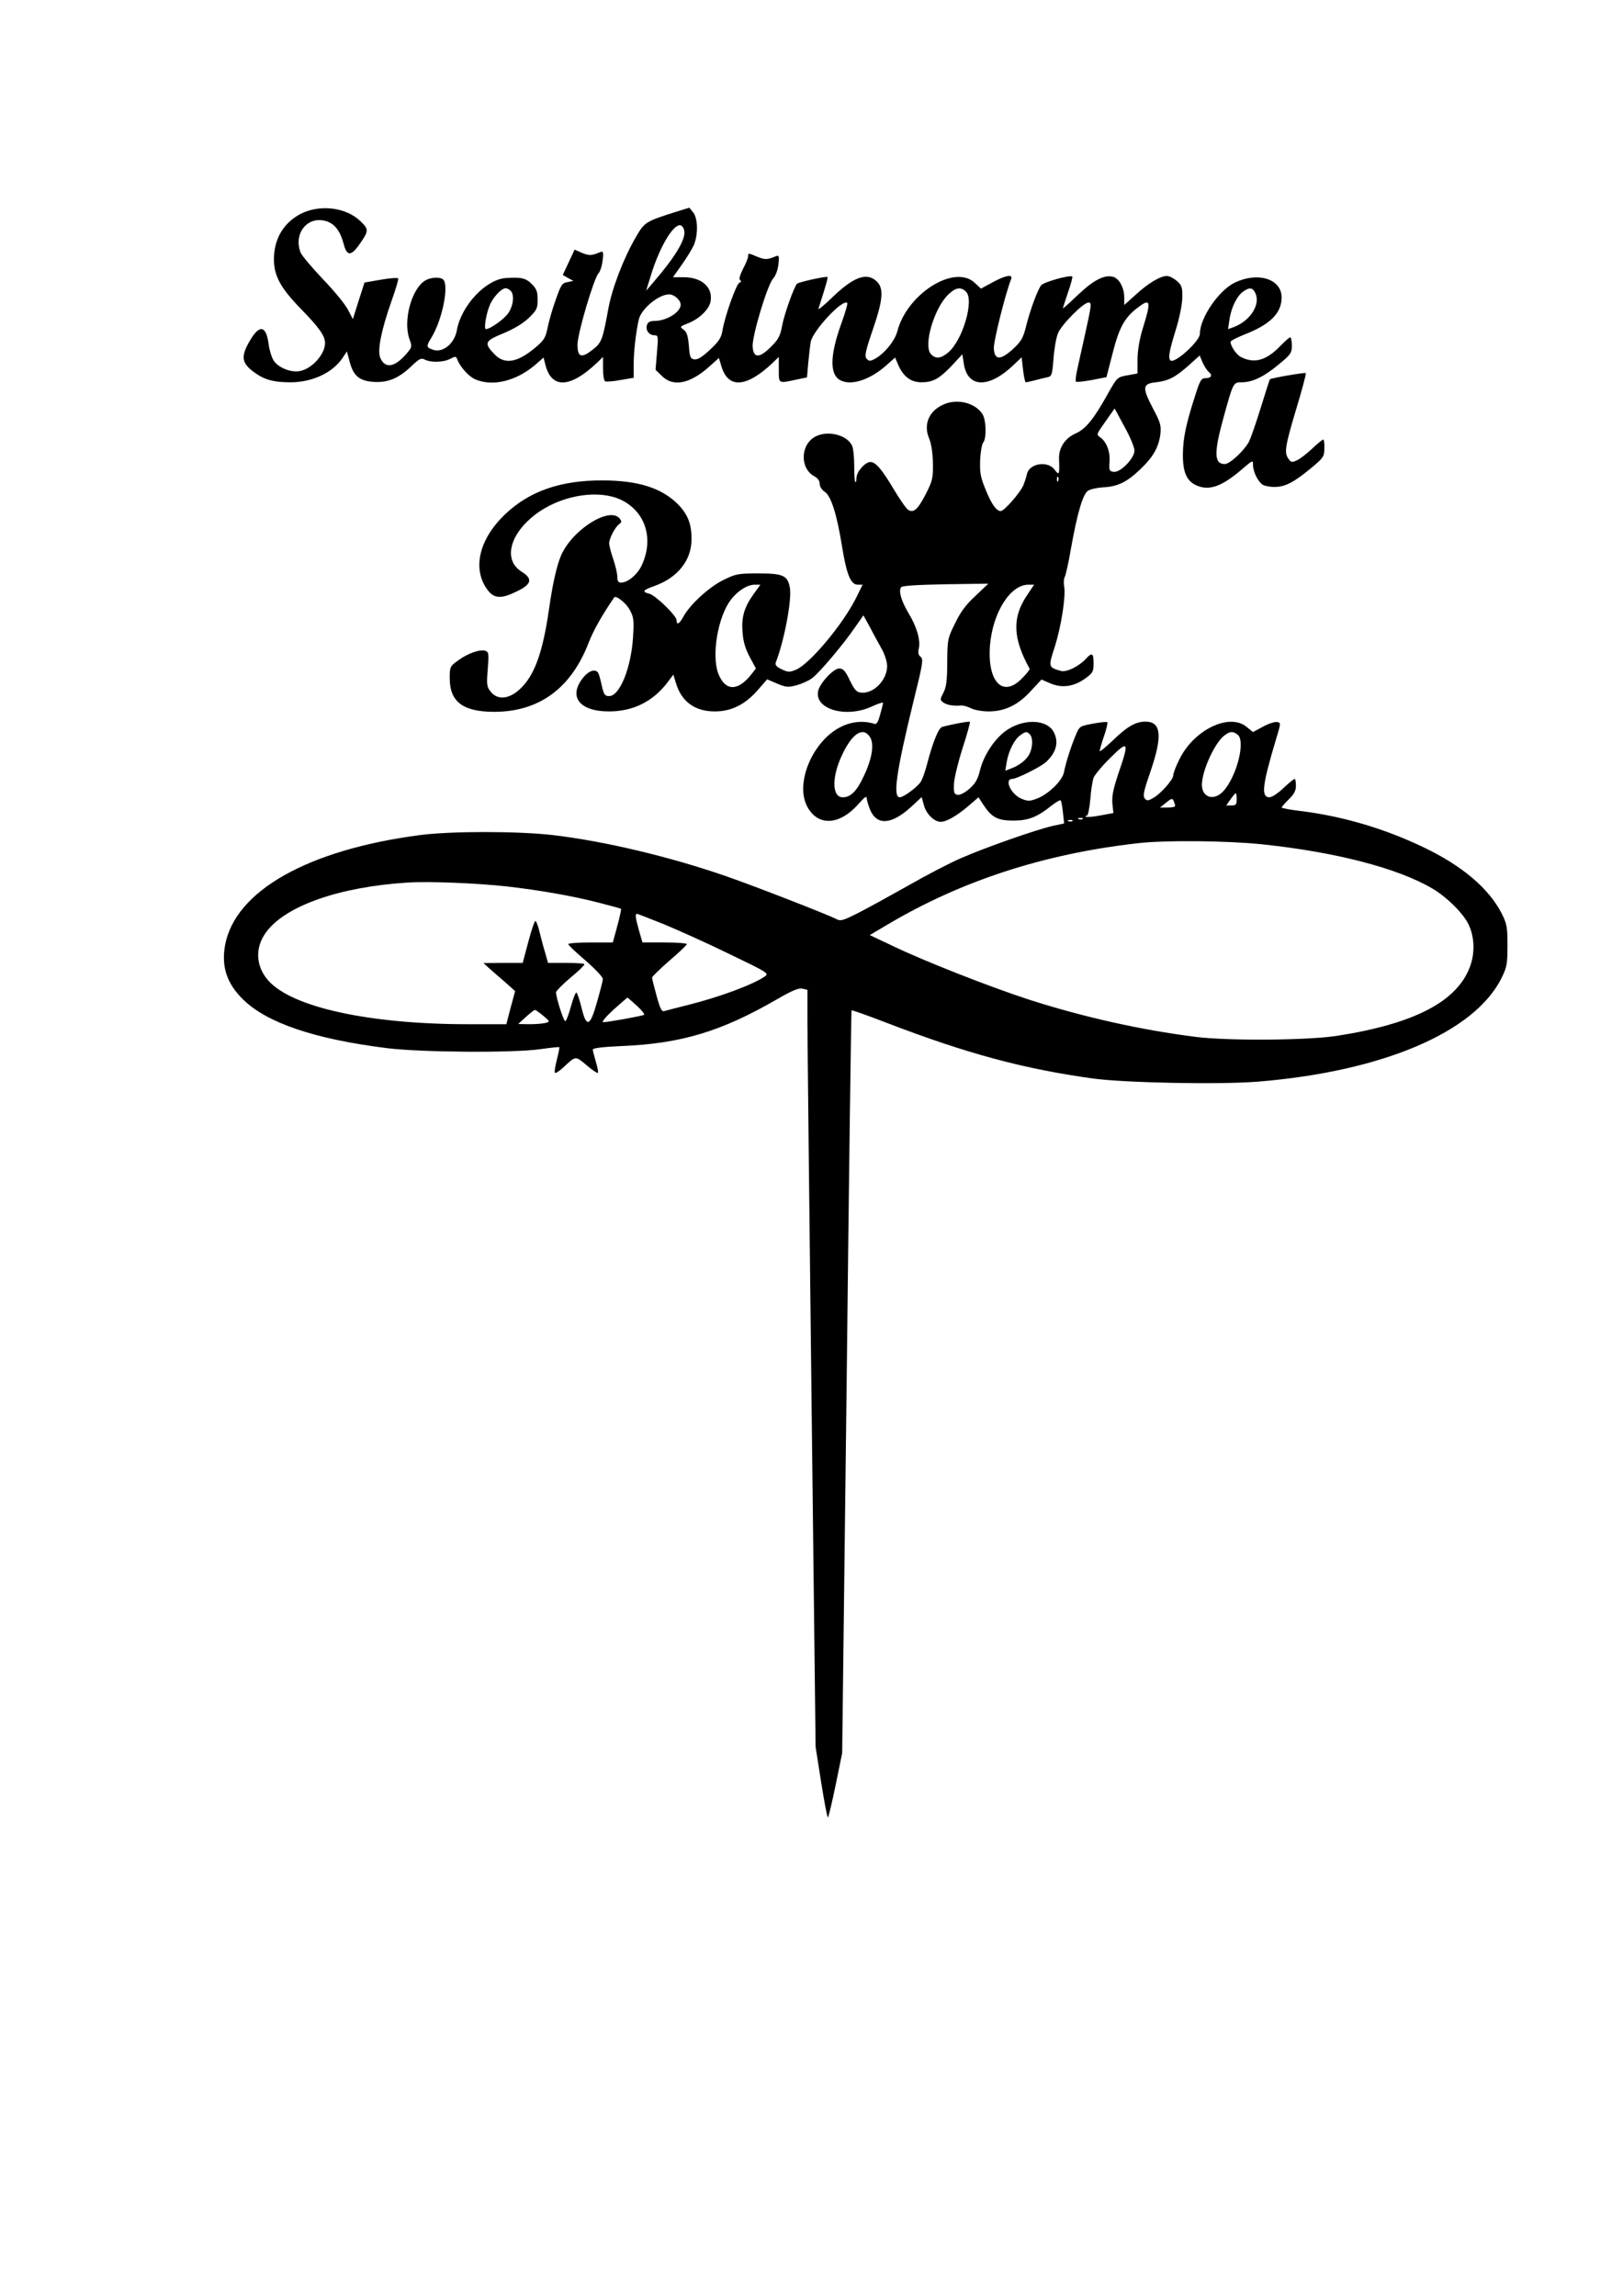
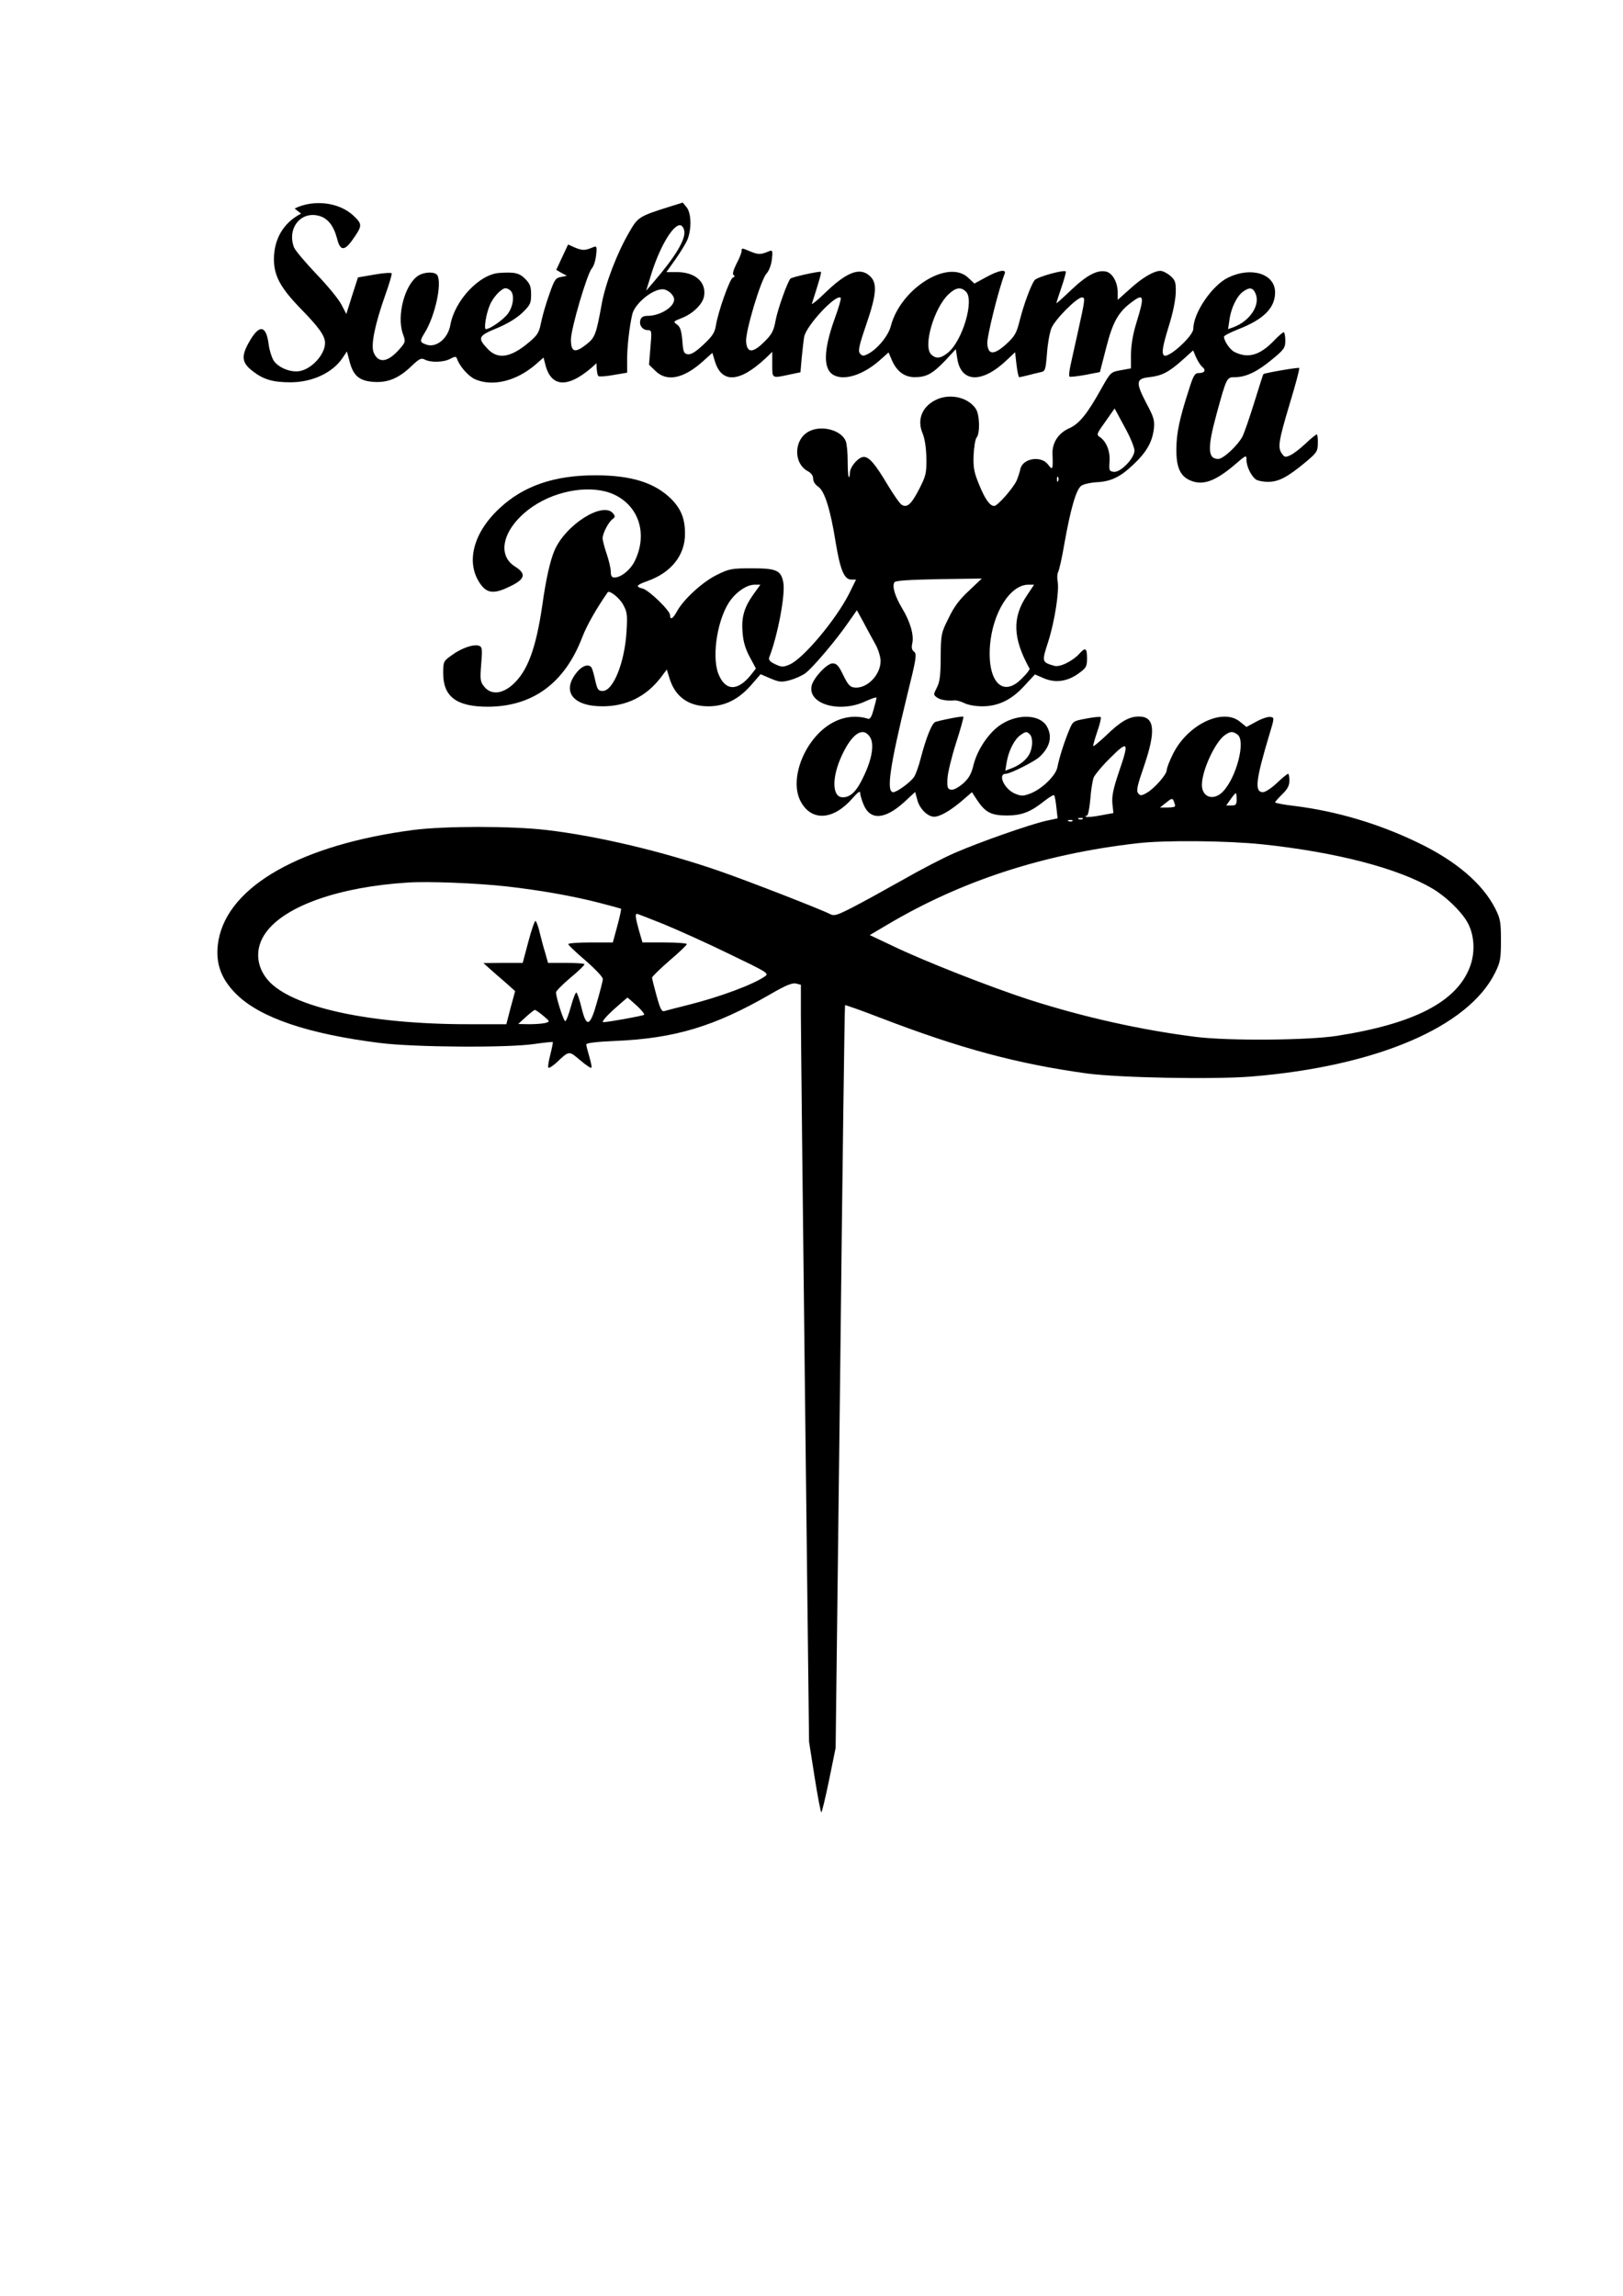
<svg xmlns="http://www.w3.org/2000/svg" version="1.0" width="210mm" height="297mm" viewBox="0 0 794 1123" preserveAspectRatio="xMidYMid meet">
  <g transform="translate(0,1123) scale(0.1,-0.1)" fill="#000000" stroke="none">
-     <path d="M1473 10185 c-85 -43 -133 -123 -133 -223 0 -81 32 -140 131 -242 90 -92 119 -133 119 -168 0 -55 -64 -126 -123 -137 -45 -9 -109 18 -130 54 -9 16 -20 51 -23 78 -12 92 -45 97 -92 16 -44 -75 -41 -107 16 -150 52 -40 98 -53 183 -53 106 0 205 46 254 118 l22 33 12 -45 c18 -73 47 -99 118 -104 71 -5 125 18 189 80 36 34 45 38 62 29 29 -15 92 -14 125 4 25 13 28 13 34 -3 13 -36 57 -85 89 -98 85 -36 199 -8 292 71 l41 36 10 -39 c31 -114 120 -110 249 11 l32 31 0 -56 c0 -31 4 -59 10 -63 5 -3 39 -1 75 6 l65 11 0 67 c0 59 11 157 25 218 12 52 97 123 148 123 26 0 57 -28 57 -51 -1 -37 -70 -79 -129 -79 -21 0 -32 -6 -36 -20 -8 -25 10 -50 37 -50 18 0 19 -5 12 -84 l-7 -85 31 -30 c55 -55 137 -39 231 45 l48 43 12 -40 c33 -111 121 -106 249 14 l32 31 0 -62 c0 -69 -3 -68 81 -50 l57 12 6 70 c4 39 9 85 12 103 10 55 157 213 179 191 3 -3 -10 -49 -30 -103 -55 -154 -57 -247 -4 -275 52 -28 143 1 223 71 l45 40 15 -35 c24 -57 62 -86 113 -86 57 0 87 16 150 82 l51 55 7 -45 c18 -121 123 -124 246 -5 l37 35 7 -61 c4 -34 10 -61 13 -61 4 0 23 4 42 9 19 5 47 12 61 15 25 5 26 9 33 91 3 47 13 103 22 125 17 42 124 150 149 150 17 0 16 -8 -21 -175 -14 -60 -29 -132 -35 -158 -6 -27 -8 -51 -5 -54 3 -3 38 1 77 8 l72 14 31 120 c32 126 60 175 126 223 58 44 62 28 23 -97 -18 -58 -27 -109 -28 -157 l0 -71 -50 -9 c-49 -9 -50 -10 -95 -90 -69 -124 -108 -172 -157 -194 -53 -23 -84 -71 -82 -125 3 -78 1 -83 -22 -52 -34 45 -124 30 -135 -22 -3 -14 -11 -39 -18 -56 -17 -38 -94 -125 -110 -125 -22 0 -46 35 -75 107 -24 58 -28 81 -26 141 2 40 8 79 15 87 17 20 15 112 -4 140 -36 55 -122 76 -189 47 -73 -32 -101 -99 -71 -168 10 -25 17 -68 18 -120 1 -73 -2 -86 -34 -149 -39 -76 -60 -96 -87 -79 -9 5 -40 50 -69 98 -60 101 -90 136 -116 136 -26 0 -68 -48 -68 -78 0 -14 -3 -23 -6 -20 -3 4 -5 38 -5 78 0 39 -4 82 -9 96 -21 55 -118 81 -180 49 -75 -39 -78 -156 -6 -195 16 -8 26 -22 26 -36 0 -14 10 -30 25 -40 31 -20 60 -113 85 -271 22 -134 42 -183 76 -183 l24 0 -34 -69 c-65 -128 -225 -319 -292 -347 -31 -13 -38 -13 -70 2 -25 12 -33 21 -29 33 42 107 80 310 69 367 -11 59 -33 69 -153 69 -100 0 -111 -2 -172 -32 -71 -35 -163 -120 -195 -178 -20 -37 -34 -45 -34 -19 0 22 -103 122 -134 130 -37 9 -32 17 24 37 116 41 184 127 183 232 0 73 -19 120 -67 169 -81 80 -195 116 -372 116 -201 0 -352 -52 -469 -162 -132 -123 -167 -272 -89 -375 32 -42 68 -43 144 -5 72 35 77 61 21 96 -95 60 -54 196 87 293 122 83 292 108 398 59 122 -57 165 -193 102 -324 -21 -44 -68 -82 -100 -82 -13 0 -18 8 -18 28 0 16 -9 55 -20 87 -11 32 -20 67 -20 77 0 24 29 80 49 94 13 10 13 14 2 28 -50 60 -234 -57 -287 -183 -21 -50 -41 -138 -59 -266 -31 -212 -72 -323 -144 -388 -53 -48 -108 -52 -141 -10 -19 24 -20 35 -14 110 6 72 5 83 -10 89 -25 10 -87 -11 -134 -46 -41 -29 -42 -32 -42 -88 0 -115 65 -164 219 -164 219 1 375 115 461 339 23 60 69 140 125 221 8 11 57 -27 75 -60 20 -36 22 -50 17 -132 -9 -152 -65 -291 -117 -291 -21 0 -26 7 -36 51 -6 28 -14 57 -18 63 -13 20 -44 11 -70 -20 -79 -94 -24 -169 123 -169 117 0 213 47 285 140 l30 40 12 -39 c27 -93 93 -141 191 -141 80 0 147 33 208 102 l48 55 49 -21 c43 -18 53 -19 95 -8 25 7 59 22 75 34 34 24 155 167 212 251 l40 57 34 -62 c18 -35 45 -83 58 -107 13 -24 24 -60 24 -79 0 -69 -67 -137 -128 -130 -22 2 -32 14 -55 61 -22 46 -32 57 -52 57 -27 0 -92 -69 -102 -108 -22 -90 134 -137 262 -78 30 14 55 22 55 18 0 -4 -6 -29 -14 -57 -9 -34 -17 -49 -27 -46 -53 17 -112 12 -164 -14 -140 -68 -229 -280 -164 -394 54 -96 161 -87 254 22 23 26 35 35 35 24 0 -9 7 -34 16 -56 32 -80 104 -76 199 10 l54 50 11 -40 c11 -42 50 -81 82 -81 28 0 77 28 134 76 l51 44 24 -37 c41 -62 70 -77 147 -77 73 0 116 17 186 73 22 17 42 29 45 26 3 -3 8 -30 11 -59 l6 -54 -56 -12 c-80 -18 -328 -105 -447 -157 -56 -24 -173 -85 -260 -135 -87 -49 -196 -109 -243 -133 -77 -39 -88 -42 -110 -30 -45 23 -402 162 -538 209 -277 96 -598 172 -847 201 -171 20 -498 20 -652 0 -547 -72 -903 -273 -952 -538 -19 -105 8 -188 89 -267 117 -114 350 -193 702 -237 168 -21 621 -24 752 -5 48 7 90 11 92 10 2 -2 -4 -30 -12 -62 -8 -32 -13 -61 -9 -64 3 -3 20 8 38 24 65 61 61 60 117 13 27 -23 52 -40 55 -37 3 2 -2 27 -10 54 -8 27 -15 54 -15 60 0 7 47 13 138 17 295 12 490 71 765 230 74 43 105 55 123 51 l24 -6 0 -147 c0 -80 9 -913 20 -1851 l20 -1705 27 -172 c15 -95 30 -173 33 -173 3 0 20 71 38 158 l32 157 22 1815 c11 998 22 1816 24 1818 1 2 78 -25 171 -61 393 -151 672 -226 1013 -273 159 -21 616 -30 804 -15 611 50 1062 242 1193 509 25 51 28 68 28 157 0 90 -3 106 -28 156 -62 122 -193 234 -382 324 -189 91 -392 151 -595 177 -55 6 -100 15 -100 18 0 3 16 21 35 40 26 25 35 42 35 67 0 18 -3 33 -6 33 -4 0 -29 -20 -55 -45 -26 -25 -57 -45 -68 -45 -43 0 -36 58 32 285 24 79 24 80 4 83 -11 2 -42 -8 -69 -23 l-48 -26 -31 25 c-83 70 -256 -12 -328 -156 -17 -34 -31 -69 -31 -80 0 -22 -64 -94 -101 -113 -23 -13 -29 -13 -39 0 -10 12 -4 38 29 133 59 173 52 242 -25 242 -48 0 -89 -23 -161 -93 -35 -33 -63 -56 -63 -51 0 6 9 38 21 73 12 34 19 65 16 68 -4 3 -35 0 -71 -7 -64 -12 -65 -12 -84 -58 -23 -55 -48 -133 -57 -180 -8 -41 -75 -106 -131 -128 -37 -14 -45 -14 -77 -1 -52 22 -86 97 -44 97 21 0 141 60 165 83 50 47 63 97 37 146 -31 60 -137 67 -221 15 -61 -37 -119 -122 -139 -199 -11 -47 -23 -67 -52 -93 -22 -19 -46 -32 -58 -30 -17 3 -20 10 -18 53 1 28 20 106 42 175 22 68 38 126 36 129 -4 4 -90 -12 -136 -25 -18 -5 -47 -79 -74 -183 -9 -35 -23 -74 -31 -86 -17 -26 -84 -75 -102 -75 -35 0 -18 122 68 474 45 181 48 202 34 213 -11 8 -14 20 -9 41 9 41 -10 106 -50 172 -35 59 -50 108 -37 127 5 8 72 12 217 15 l210 3 -62 -59 c-46 -42 -74 -79 -100 -134 -37 -74 -38 -79 -39 -191 0 -91 -5 -124 -19 -150 -17 -33 -17 -35 1 -48 17 -12 48 -17 86 -14 9 1 30 -5 47 -13 17 -9 55 -16 88 -16 79 0 145 32 208 102 l50 54 44 -19 c56 -24 115 -16 170 24 37 27 41 33 41 74 0 50 -8 55 -36 24 -34 -38 -97 -69 -124 -61 -62 18 -62 19 -30 118 32 100 55 250 46 296 -3 16 -2 37 3 46 5 10 19 71 30 137 31 174 58 266 83 284 12 8 44 15 72 17 71 3 117 24 182 86 65 61 93 110 101 176 4 41 0 56 -37 125 -53 102 -51 120 15 127 62 7 96 25 163 85 l51 46 14 -33 c8 -18 21 -39 30 -47 21 -17 13 -31 -17 -31 -19 0 -26 -12 -48 -82 -46 -142 -60 -210 -61 -288 -1 -92 19 -135 70 -156 60 -25 121 -3 216 78 56 48 57 49 57 23 0 -30 21 -75 44 -94 8 -7 36 -13 61 -13 53 0 96 23 185 97 55 46 59 53 59 93 1 23 -2 42 -5 42 -4 0 -29 -20 -55 -45 -27 -25 -60 -51 -75 -57 -23 -11 -28 -10 -40 7 -22 30 -18 59 37 243 29 95 50 174 47 177 -4 4 -167 -24 -175 -30 -2 -1 -21 -62 -44 -136 -23 -74 -49 -150 -59 -170 -23 -43 -93 -109 -118 -109 -52 0 -54 53 -8 221 50 182 49 179 93 179 52 1 107 27 181 89 57 47 62 55 62 91 0 22 -4 40 -8 40 -4 0 -26 -19 -47 -41 -69 -72 -127 -89 -193 -56 -22 10 -52 54 -52 75 0 5 31 21 69 36 126 49 181 105 181 181 0 90 -115 127 -228 73 -79 -37 -172 -173 -172 -251 0 -36 -125 -149 -144 -130 -12 12 -6 45 25 146 19 60 32 125 33 160 1 52 -2 61 -27 83 -15 13 -37 24 -48 24 -32 0 -90 -34 -151 -90 l-58 -52 0 37 c0 48 -25 93 -55 101 -43 11 -95 -16 -171 -88 -41 -39 -74 -69 -74 -66 0 2 11 38 25 78 14 40 23 75 21 77 -9 10 -142 -27 -153 -43 -18 -25 -52 -116 -73 -199 -15 -60 -24 -75 -65 -113 -61 -55 -89 -54 -93 2 -3 31 55 265 85 342 9 24 -29 17 -91 -17 l-57 -31 -30 28 c-98 94 -331 -52 -379 -236 -12 -47 -64 -111 -111 -136 -23 -12 -29 -11 -40 2 -10 12 -5 37 30 139 53 154 56 208 16 242 -48 42 -113 16 -218 -86 -37 -36 -66 -59 -63 -51 38 118 47 152 44 155 -5 5 -142 -25 -149 -33 -15 -16 -63 -151 -73 -206 -9 -49 -18 -67 -55 -103 -56 -56 -85 -56 -89 1 -4 49 72 303 100 333 12 13 23 42 26 69 5 43 3 47 -14 40 -40 -17 -52 -17 -89 -2 -45 19 -45 19 -45 3 0 -8 -11 -36 -25 -62 -16 -32 -21 -51 -14 -56 7 -4 6 -8 -4 -12 -15 -6 -72 -166 -83 -235 -5 -33 -17 -52 -60 -92 -38 -36 -61 -50 -77 -48 -19 3 -23 10 -27 66 -4 47 -10 67 -24 78 -22 16 -22 16 23 34 53 21 100 67 107 105 13 71 -45 121 -138 119 l-46 0 44 62 c24 34 51 78 59 97 21 52 19 129 -4 158 l-19 23 -58 -18 c-156 -49 -161 -52 -204 -127 -59 -101 -117 -251 -135 -354 -27 -147 -32 -161 -75 -195 -56 -44 -75 -38 -75 25 1 56 79 320 102 347 9 9 18 38 21 64 5 43 3 47 -14 40 -40 -17 -52 -17 -87 -3 l-36 16 -29 -62 -29 -62 26 -15 26 -14 -29 -6 c-26 -4 -32 -13 -57 -85 -16 -44 -34 -106 -40 -137 -10 -50 -17 -62 -60 -98 -89 -75 -152 -85 -202 -31 -50 53 -46 63 44 100 53 22 96 48 125 75 40 39 44 47 44 90 0 39 -5 53 -29 77 -29 29 -52 34 -126 29 -98 -6 -219 -135 -240 -255 -12 -67 -71 -114 -119 -95 -31 11 -32 16 -6 58 51 83 85 242 61 281 -12 18 -63 17 -94 -3 -65 -43 -105 -194 -75 -282 15 -41 14 -42 -16 -77 -57 -65 -103 -71 -126 -17 -15 36 5 136 57 283 19 53 33 101 31 105 -2 4 -39 2 -84 -6 l-81 -14 -29 -90 -28 -89 -24 46 c-13 26 -68 93 -123 150 -54 57 -103 115 -109 130 -35 93 33 179 123 154 43 -12 71 -48 88 -112 15 -60 36 -61 76 -4 48 68 48 75 5 116 -70 67 -196 82 -289 36z m1875 -87 c5 -42 -46 -126 -150 -247 l-37 -43 21 68 c42 141 111 259 147 252 9 -2 17 -15 19 -30z m-850 -290 c19 -19 14 -72 -11 -109 -20 -30 -88 -78 -110 -79 -11 0 1 75 19 117 15 38 57 83 77 83 7 0 18 -5 25 -12z m2228 -5 c41 -41 -16 -237 -87 -297 -36 -30 -61 -33 -84 -9 -40 40 15 228 86 294 35 33 60 37 85 12z m1416 -8 c25 -55 -25 -134 -106 -165 l-28 -10 7 47 c8 58 37 116 67 137 31 22 47 20 60 -9z m-592 -769 c0 -38 -69 -109 -102 -104 -21 3 -23 7 -20 50 4 50 -15 98 -47 120 -18 12 -16 16 27 76 l45 64 48 -89 c27 -48 49 -101 49 -117z m-373 -148 c-3 -8 -6 -5 -6 6 -1 11 2 17 5 13 3 -3 4 -12 1 -19z m-1491 -555 c-46 -65 -60 -113 -53 -189 3 -43 14 -79 35 -118 l30 -56 -21 -27 c-67 -86 -129 -85 -163 2 -34 90 -2 279 62 362 33 43 80 73 116 73 l28 0 -34 -47z m1339 -4 c-74 -109 -71 -210 12 -360 2 -3 -14 -25 -37 -47 -93 -97 -170 -19 -157 159 13 162 99 299 188 299 l28 0 -34 -51z m-769 -694 c22 -34 11 -106 -31 -193 -34 -73 -64 -102 -102 -102 -53 0 -55 97 -4 206 50 107 103 141 137 89z m782 13 c16 -16 15 -63 -2 -97 -16 -29 -48 -55 -92 -71 l-26 -10 7 42 c9 55 38 112 67 132 27 19 31 19 46 4z m1016 -1 c42 -30 -5 -210 -71 -279 -45 -47 -103 -29 -103 33 0 70 65 210 112 243 27 19 39 20 62 3z m-580 -183 c-28 -83 -35 -118 -32 -154 l5 -47 -65 -12 c-35 -7 -67 -9 -70 -6 -3 3 -1 5 5 5 6 0 13 36 17 80 3 44 11 91 16 106 6 14 42 58 82 97 88 88 93 79 42 -69z m576 -134 c0 -26 -4 -30 -26 -30 l-25 0 21 30 c12 17 23 30 26 30 2 0 4 -13 4 -30z m-301 -32 c1 -5 -16 -8 -36 -8 l-38 0 30 24 c27 22 31 22 37 8 4 -10 7 -20 7 -24z m-452 -64 c-3 -3 -12 -4 -19 -1 -8 3 -5 6 6 6 11 1 17 -2 13 -5z m-50 -10 c-3 -3 -12 -4 -19 -1 -8 3 -5 6 6 6 11 1 17 -2 13 -5z m928 -114 c359 -38 662 -116 832 -216 64 -37 139 -109 170 -162 36 -61 42 -149 14 -222 -64 -170 -272 -278 -651 -337 -142 -22 -530 -25 -690 -5 -270 34 -550 97 -815 182 -188 61 -515 189 -670 264 l-110 52 88 52 c361 214 764 345 1220 397 134 16 437 13 612 -5z m-3696 -206 c166 -19 325 -47 456 -81 55 -14 101 -27 103 -28 2 -2 -6 -40 -18 -84 l-22 -81 -109 0 c-60 0 -109 -4 -109 -8 0 -5 38 -41 85 -81 47 -41 85 -81 84 -90 0 -9 -13 -59 -28 -111 -34 -123 -52 -129 -76 -30 -9 38 -21 72 -25 75 -4 2 -16 -28 -27 -68 -11 -40 -23 -72 -28 -72 -8 0 -45 116 -45 141 0 6 31 38 69 70 39 32 70 62 70 67 1 4 -39 7 -89 7 l-89 0 -15 53 c-9 28 -20 73 -27 100 -6 26 -15 49 -19 52 -4 3 -20 -43 -35 -100 l-28 -105 -96 0 -96 -1 30 -27 c17 -15 52 -46 78 -68 l47 -42 -22 -81 -21 -81 -186 0 c-486 0 -863 83 -979 214 -61 70 -66 160 -11 235 94 130 359 223 694 244 98 7 340 -3 484 -19z m769 -185 c70 -29 215 -94 321 -146 187 -90 194 -94 173 -109 -57 -40 -221 -101 -377 -140 -55 -14 -107 -27 -116 -30 -12 -3 -20 13 -37 75 -12 43 -22 83 -22 89 0 5 38 42 85 83 47 40 85 76 85 81 0 4 -49 8 -109 8 l-108 0 -17 58 c-17 61 -20 82 -10 82 3 0 62 -23 132 -51z m-132 -399 c24 -22 39 -42 35 -44 -10 -6 -177 -36 -200 -36 -9 0 11 25 49 60 36 32 67 59 69 60 2 0 23 -18 47 -40z m-458 -49 c33 -28 33 -28 10 -35 -13 -3 -48 -6 -78 -6 l-55 1 37 34 c21 19 41 35 45 35 5 -1 23 -14 41 -29z" />
+     <path d="M1473 10185 c-85 -43 -133 -123 -133 -223 0 -81 32 -140 131 -242 90 -92 119 -133 119 -168 0 -55 -64 -126 -123 -137 -45 -9 -109 18 -130 54 -9 16 -20 51 -23 78 -12 92 -45 97 -92 16 -44 -75 -41 -107 16 -150 52 -40 98 -53 183 -53 106 0 205 46 254 118 l22 33 12 -45 c18 -73 47 -99 118 -104 71 -5 125 18 189 80 36 34 45 38 62 29 29 -15 92 -14 125 4 25 13 28 13 34 -3 13 -36 57 -85 89 -98 85 -36 199 -8 292 71 l41 36 10 -39 c31 -114 120 -110 249 11 c0 -31 4 -59 10 -63 5 -3 39 -1 75 6 l65 11 0 67 c0 59 11 157 25 218 12 52 97 123 148 123 26 0 57 -28 57 -51 -1 -37 -70 -79 -129 -79 -21 0 -32 -6 -36 -20 -8 -25 10 -50 37 -50 18 0 19 -5 12 -84 l-7 -85 31 -30 c55 -55 137 -39 231 45 l48 43 12 -40 c33 -111 121 -106 249 14 l32 31 0 -62 c0 -69 -3 -68 81 -50 l57 12 6 70 c4 39 9 85 12 103 10 55 157 213 179 191 3 -3 -10 -49 -30 -103 -55 -154 -57 -247 -4 -275 52 -28 143 1 223 71 l45 40 15 -35 c24 -57 62 -86 113 -86 57 0 87 16 150 82 l51 55 7 -45 c18 -121 123 -124 246 -5 l37 35 7 -61 c4 -34 10 -61 13 -61 4 0 23 4 42 9 19 5 47 12 61 15 25 5 26 9 33 91 3 47 13 103 22 125 17 42 124 150 149 150 17 0 16 -8 -21 -175 -14 -60 -29 -132 -35 -158 -6 -27 -8 -51 -5 -54 3 -3 38 1 77 8 l72 14 31 120 c32 126 60 175 126 223 58 44 62 28 23 -97 -18 -58 -27 -109 -28 -157 l0 -71 -50 -9 c-49 -9 -50 -10 -95 -90 -69 -124 -108 -172 -157 -194 -53 -23 -84 -71 -82 -125 3 -78 1 -83 -22 -52 -34 45 -124 30 -135 -22 -3 -14 -11 -39 -18 -56 -17 -38 -94 -125 -110 -125 -22 0 -46 35 -75 107 -24 58 -28 81 -26 141 2 40 8 79 15 87 17 20 15 112 -4 140 -36 55 -122 76 -189 47 -73 -32 -101 -99 -71 -168 10 -25 17 -68 18 -120 1 -73 -2 -86 -34 -149 -39 -76 -60 -96 -87 -79 -9 5 -40 50 -69 98 -60 101 -90 136 -116 136 -26 0 -68 -48 -68 -78 0 -14 -3 -23 -6 -20 -3 4 -5 38 -5 78 0 39 -4 82 -9 96 -21 55 -118 81 -180 49 -75 -39 -78 -156 -6 -195 16 -8 26 -22 26 -36 0 -14 10 -30 25 -40 31 -20 60 -113 85 -271 22 -134 42 -183 76 -183 l24 0 -34 -69 c-65 -128 -225 -319 -292 -347 -31 -13 -38 -13 -70 2 -25 12 -33 21 -29 33 42 107 80 310 69 367 -11 59 -33 69 -153 69 -100 0 -111 -2 -172 -32 -71 -35 -163 -120 -195 -178 -20 -37 -34 -45 -34 -19 0 22 -103 122 -134 130 -37 9 -32 17 24 37 116 41 184 127 183 232 0 73 -19 120 -67 169 -81 80 -195 116 -372 116 -201 0 -352 -52 -469 -162 -132 -123 -167 -272 -89 -375 32 -42 68 -43 144 -5 72 35 77 61 21 96 -95 60 -54 196 87 293 122 83 292 108 398 59 122 -57 165 -193 102 -324 -21 -44 -68 -82 -100 -82 -13 0 -18 8 -18 28 0 16 -9 55 -20 87 -11 32 -20 67 -20 77 0 24 29 80 49 94 13 10 13 14 2 28 -50 60 -234 -57 -287 -183 -21 -50 -41 -138 -59 -266 -31 -212 -72 -323 -144 -388 -53 -48 -108 -52 -141 -10 -19 24 -20 35 -14 110 6 72 5 83 -10 89 -25 10 -87 -11 -134 -46 -41 -29 -42 -32 -42 -88 0 -115 65 -164 219 -164 219 1 375 115 461 339 23 60 69 140 125 221 8 11 57 -27 75 -60 20 -36 22 -50 17 -132 -9 -152 -65 -291 -117 -291 -21 0 -26 7 -36 51 -6 28 -14 57 -18 63 -13 20 -44 11 -70 -20 -79 -94 -24 -169 123 -169 117 0 213 47 285 140 l30 40 12 -39 c27 -93 93 -141 191 -141 80 0 147 33 208 102 l48 55 49 -21 c43 -18 53 -19 95 -8 25 7 59 22 75 34 34 24 155 167 212 251 l40 57 34 -62 c18 -35 45 -83 58 -107 13 -24 24 -60 24 -79 0 -69 -67 -137 -128 -130 -22 2 -32 14 -55 61 -22 46 -32 57 -52 57 -27 0 -92 -69 -102 -108 -22 -90 134 -137 262 -78 30 14 55 22 55 18 0 -4 -6 -29 -14 -57 -9 -34 -17 -49 -27 -46 -53 17 -112 12 -164 -14 -140 -68 -229 -280 -164 -394 54 -96 161 -87 254 22 23 26 35 35 35 24 0 -9 7 -34 16 -56 32 -80 104 -76 199 10 l54 50 11 -40 c11 -42 50 -81 82 -81 28 0 77 28 134 76 l51 44 24 -37 c41 -62 70 -77 147 -77 73 0 116 17 186 73 22 17 42 29 45 26 3 -3 8 -30 11 -59 l6 -54 -56 -12 c-80 -18 -328 -105 -447 -157 -56 -24 -173 -85 -260 -135 -87 -49 -196 -109 -243 -133 -77 -39 -88 -42 -110 -30 -45 23 -402 162 -538 209 -277 96 -598 172 -847 201 -171 20 -498 20 -652 0 -547 -72 -903 -273 -952 -538 -19 -105 8 -188 89 -267 117 -114 350 -193 702 -237 168 -21 621 -24 752 -5 48 7 90 11 92 10 2 -2 -4 -30 -12 -62 -8 -32 -13 -61 -9 -64 3 -3 20 8 38 24 65 61 61 60 117 13 27 -23 52 -40 55 -37 3 2 -2 27 -10 54 -8 27 -15 54 -15 60 0 7 47 13 138 17 295 12 490 71 765 230 74 43 105 55 123 51 l24 -6 0 -147 c0 -80 9 -913 20 -1851 l20 -1705 27 -172 c15 -95 30 -173 33 -173 3 0 20 71 38 158 l32 157 22 1815 c11 998 22 1816 24 1818 1 2 78 -25 171 -61 393 -151 672 -226 1013 -273 159 -21 616 -30 804 -15 611 50 1062 242 1193 509 25 51 28 68 28 157 0 90 -3 106 -28 156 -62 122 -193 234 -382 324 -189 91 -392 151 -595 177 -55 6 -100 15 -100 18 0 3 16 21 35 40 26 25 35 42 35 67 0 18 -3 33 -6 33 -4 0 -29 -20 -55 -45 -26 -25 -57 -45 -68 -45 -43 0 -36 58 32 285 24 79 24 80 4 83 -11 2 -42 -8 -69 -23 l-48 -26 -31 25 c-83 70 -256 -12 -328 -156 -17 -34 -31 -69 -31 -80 0 -22 -64 -94 -101 -113 -23 -13 -29 -13 -39 0 -10 12 -4 38 29 133 59 173 52 242 -25 242 -48 0 -89 -23 -161 -93 -35 -33 -63 -56 -63 -51 0 6 9 38 21 73 12 34 19 65 16 68 -4 3 -35 0 -71 -7 -64 -12 -65 -12 -84 -58 -23 -55 -48 -133 -57 -180 -8 -41 -75 -106 -131 -128 -37 -14 -45 -14 -77 -1 -52 22 -86 97 -44 97 21 0 141 60 165 83 50 47 63 97 37 146 -31 60 -137 67 -221 15 -61 -37 -119 -122 -139 -199 -11 -47 -23 -67 -52 -93 -22 -19 -46 -32 -58 -30 -17 3 -20 10 -18 53 1 28 20 106 42 175 22 68 38 126 36 129 -4 4 -90 -12 -136 -25 -18 -5 -47 -79 -74 -183 -9 -35 -23 -74 -31 -86 -17 -26 -84 -75 -102 -75 -35 0 -18 122 68 474 45 181 48 202 34 213 -11 8 -14 20 -9 41 9 41 -10 106 -50 172 -35 59 -50 108 -37 127 5 8 72 12 217 15 l210 3 -62 -59 c-46 -42 -74 -79 -100 -134 -37 -74 -38 -79 -39 -191 0 -91 -5 -124 -19 -150 -17 -33 -17 -35 1 -48 17 -12 48 -17 86 -14 9 1 30 -5 47 -13 17 -9 55 -16 88 -16 79 0 145 32 208 102 l50 54 44 -19 c56 -24 115 -16 170 24 37 27 41 33 41 74 0 50 -8 55 -36 24 -34 -38 -97 -69 -124 -61 -62 18 -62 19 -30 118 32 100 55 250 46 296 -3 16 -2 37 3 46 5 10 19 71 30 137 31 174 58 266 83 284 12 8 44 15 72 17 71 3 117 24 182 86 65 61 93 110 101 176 4 41 0 56 -37 125 -53 102 -51 120 15 127 62 7 96 25 163 85 l51 46 14 -33 c8 -18 21 -39 30 -47 21 -17 13 -31 -17 -31 -19 0 -26 -12 -48 -82 -46 -142 -60 -210 -61 -288 -1 -92 19 -135 70 -156 60 -25 121 -3 216 78 56 48 57 49 57 23 0 -30 21 -75 44 -94 8 -7 36 -13 61 -13 53 0 96 23 185 97 55 46 59 53 59 93 1 23 -2 42 -5 42 -4 0 -29 -20 -55 -45 -27 -25 -60 -51 -75 -57 -23 -11 -28 -10 -40 7 -22 30 -18 59 37 243 29 95 50 174 47 177 -4 4 -167 -24 -175 -30 -2 -1 -21 -62 -44 -136 -23 -74 -49 -150 -59 -170 -23 -43 -93 -109 -118 -109 -52 0 -54 53 -8 221 50 182 49 179 93 179 52 1 107 27 181 89 57 47 62 55 62 91 0 22 -4 40 -8 40 -4 0 -26 -19 -47 -41 -69 -72 -127 -89 -193 -56 -22 10 -52 54 -52 75 0 5 31 21 69 36 126 49 181 105 181 181 0 90 -115 127 -228 73 -79 -37 -172 -173 -172 -251 0 -36 -125 -149 -144 -130 -12 12 -6 45 25 146 19 60 32 125 33 160 1 52 -2 61 -27 83 -15 13 -37 24 -48 24 -32 0 -90 -34 -151 -90 l-58 -52 0 37 c0 48 -25 93 -55 101 -43 11 -95 -16 -171 -88 -41 -39 -74 -69 -74 -66 0 2 11 38 25 78 14 40 23 75 21 77 -9 10 -142 -27 -153 -43 -18 -25 -52 -116 -73 -199 -15 -60 -24 -75 -65 -113 -61 -55 -89 -54 -93 2 -3 31 55 265 85 342 9 24 -29 17 -91 -17 l-57 -31 -30 28 c-98 94 -331 -52 -379 -236 -12 -47 -64 -111 -111 -136 -23 -12 -29 -11 -40 2 -10 12 -5 37 30 139 53 154 56 208 16 242 -48 42 -113 16 -218 -86 -37 -36 -66 -59 -63 -51 38 118 47 152 44 155 -5 5 -142 -25 -149 -33 -15 -16 -63 -151 -73 -206 -9 -49 -18 -67 -55 -103 -56 -56 -85 -56 -89 1 -4 49 72 303 100 333 12 13 23 42 26 69 5 43 3 47 -14 40 -40 -17 -52 -17 -89 -2 -45 19 -45 19 -45 3 0 -8 -11 -36 -25 -62 -16 -32 -21 -51 -14 -56 7 -4 6 -8 -4 -12 -15 -6 -72 -166 -83 -235 -5 -33 -17 -52 -60 -92 -38 -36 -61 -50 -77 -48 -19 3 -23 10 -27 66 -4 47 -10 67 -24 78 -22 16 -22 16 23 34 53 21 100 67 107 105 13 71 -45 121 -138 119 l-46 0 44 62 c24 34 51 78 59 97 21 52 19 129 -4 158 l-19 23 -58 -18 c-156 -49 -161 -52 -204 -127 -59 -101 -117 -251 -135 -354 -27 -147 -32 -161 -75 -195 -56 -44 -75 -38 -75 25 1 56 79 320 102 347 9 9 18 38 21 64 5 43 3 47 -14 40 -40 -17 -52 -17 -87 -3 l-36 16 -29 -62 -29 -62 26 -15 26 -14 -29 -6 c-26 -4 -32 -13 -57 -85 -16 -44 -34 -106 -40 -137 -10 -50 -17 -62 -60 -98 -89 -75 -152 -85 -202 -31 -50 53 -46 63 44 100 53 22 96 48 125 75 40 39 44 47 44 90 0 39 -5 53 -29 77 -29 29 -52 34 -126 29 -98 -6 -219 -135 -240 -255 -12 -67 -71 -114 -119 -95 -31 11 -32 16 -6 58 51 83 85 242 61 281 -12 18 -63 17 -94 -3 -65 -43 -105 -194 -75 -282 15 -41 14 -42 -16 -77 -57 -65 -103 -71 -126 -17 -15 36 5 136 57 283 19 53 33 101 31 105 -2 4 -39 2 -84 -6 l-81 -14 -29 -90 -28 -89 -24 46 c-13 26 -68 93 -123 150 -54 57 -103 115 -109 130 -35 93 33 179 123 154 43 -12 71 -48 88 -112 15 -60 36 -61 76 -4 48 68 48 75 5 116 -70 67 -196 82 -289 36z m1875 -87 c5 -42 -46 -126 -150 -247 l-37 -43 21 68 c42 141 111 259 147 252 9 -2 17 -15 19 -30z m-850 -290 c19 -19 14 -72 -11 -109 -20 -30 -88 -78 -110 -79 -11 0 1 75 19 117 15 38 57 83 77 83 7 0 18 -5 25 -12z m2228 -5 c41 -41 -16 -237 -87 -297 -36 -30 -61 -33 -84 -9 -40 40 15 228 86 294 35 33 60 37 85 12z m1416 -8 c25 -55 -25 -134 -106 -165 l-28 -10 7 47 c8 58 37 116 67 137 31 22 47 20 60 -9z m-592 -769 c0 -38 -69 -109 -102 -104 -21 3 -23 7 -20 50 4 50 -15 98 -47 120 -18 12 -16 16 27 76 l45 64 48 -89 c27 -48 49 -101 49 -117z m-373 -148 c-3 -8 -6 -5 -6 6 -1 11 2 17 5 13 3 -3 4 -12 1 -19z m-1491 -555 c-46 -65 -60 -113 -53 -189 3 -43 14 -79 35 -118 l30 -56 -21 -27 c-67 -86 -129 -85 -163 2 -34 90 -2 279 62 362 33 43 80 73 116 73 l28 0 -34 -47z m1339 -4 c-74 -109 -71 -210 12 -360 2 -3 -14 -25 -37 -47 -93 -97 -170 -19 -157 159 13 162 99 299 188 299 l28 0 -34 -51z m-769 -694 c22 -34 11 -106 -31 -193 -34 -73 -64 -102 -102 -102 -53 0 -55 97 -4 206 50 107 103 141 137 89z m782 13 c16 -16 15 -63 -2 -97 -16 -29 -48 -55 -92 -71 l-26 -10 7 42 c9 55 38 112 67 132 27 19 31 19 46 4z m1016 -1 c42 -30 -5 -210 -71 -279 -45 -47 -103 -29 -103 33 0 70 65 210 112 243 27 19 39 20 62 3z m-580 -183 c-28 -83 -35 -118 -32 -154 l5 -47 -65 -12 c-35 -7 -67 -9 -70 -6 -3 3 -1 5 5 5 6 0 13 36 17 80 3 44 11 91 16 106 6 14 42 58 82 97 88 88 93 79 42 -69z m576 -134 c0 -26 -4 -30 -26 -30 l-25 0 21 30 c12 17 23 30 26 30 2 0 4 -13 4 -30z m-301 -32 c1 -5 -16 -8 -36 -8 l-38 0 30 24 c27 22 31 22 37 8 4 -10 7 -20 7 -24z m-452 -64 c-3 -3 -12 -4 -19 -1 -8 3 -5 6 6 6 11 1 17 -2 13 -5z m-50 -10 c-3 -3 -12 -4 -19 -1 -8 3 -5 6 6 6 11 1 17 -2 13 -5z m928 -114 c359 -38 662 -116 832 -216 64 -37 139 -109 170 -162 36 -61 42 -149 14 -222 -64 -170 -272 -278 -651 -337 -142 -22 -530 -25 -690 -5 -270 34 -550 97 -815 182 -188 61 -515 189 -670 264 l-110 52 88 52 c361 214 764 345 1220 397 134 16 437 13 612 -5z m-3696 -206 c166 -19 325 -47 456 -81 55 -14 101 -27 103 -28 2 -2 -6 -40 -18 -84 l-22 -81 -109 0 c-60 0 -109 -4 -109 -8 0 -5 38 -41 85 -81 47 -41 85 -81 84 -90 0 -9 -13 -59 -28 -111 -34 -123 -52 -129 -76 -30 -9 38 -21 72 -25 75 -4 2 -16 -28 -27 -68 -11 -40 -23 -72 -28 -72 -8 0 -45 116 -45 141 0 6 31 38 69 70 39 32 70 62 70 67 1 4 -39 7 -89 7 l-89 0 -15 53 c-9 28 -20 73 -27 100 -6 26 -15 49 -19 52 -4 3 -20 -43 -35 -100 l-28 -105 -96 0 -96 -1 30 -27 c17 -15 52 -46 78 -68 l47 -42 -22 -81 -21 -81 -186 0 c-486 0 -863 83 -979 214 -61 70 -66 160 -11 235 94 130 359 223 694 244 98 7 340 -3 484 -19z m769 -185 c70 -29 215 -94 321 -146 187 -90 194 -94 173 -109 -57 -40 -221 -101 -377 -140 -55 -14 -107 -27 -116 -30 -12 -3 -20 13 -37 75 -12 43 -22 83 -22 89 0 5 38 42 85 83 47 40 85 76 85 81 0 4 -49 8 -109 8 l-108 0 -17 58 c-17 61 -20 82 -10 82 3 0 62 -23 132 -51z m-132 -399 c24 -22 39 -42 35 -44 -10 -6 -177 -36 -200 -36 -9 0 11 25 49 60 36 32 67 59 69 60 2 0 23 -18 47 -40z m-458 -49 c33 -28 33 -28 10 -35 -13 -3 -48 -6 -78 -6 l-55 1 37 34 c21 19 41 35 45 35 5 -1 23 -14 41 -29z" />
  </g>
</svg>